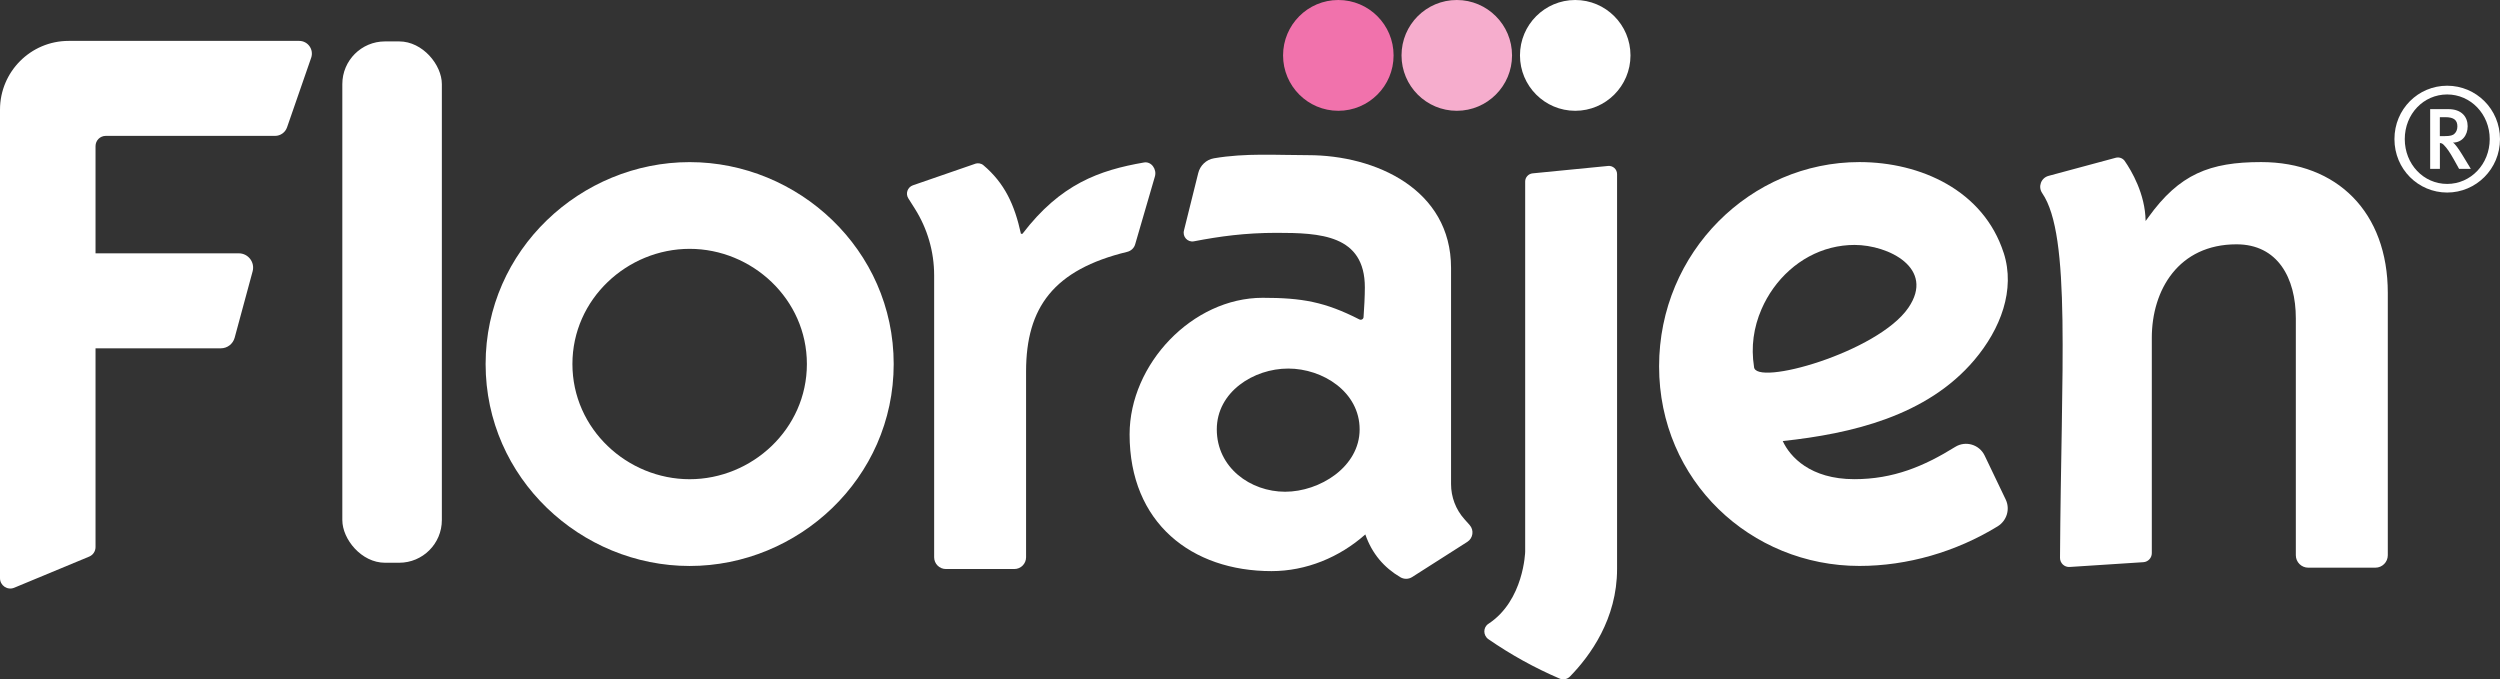
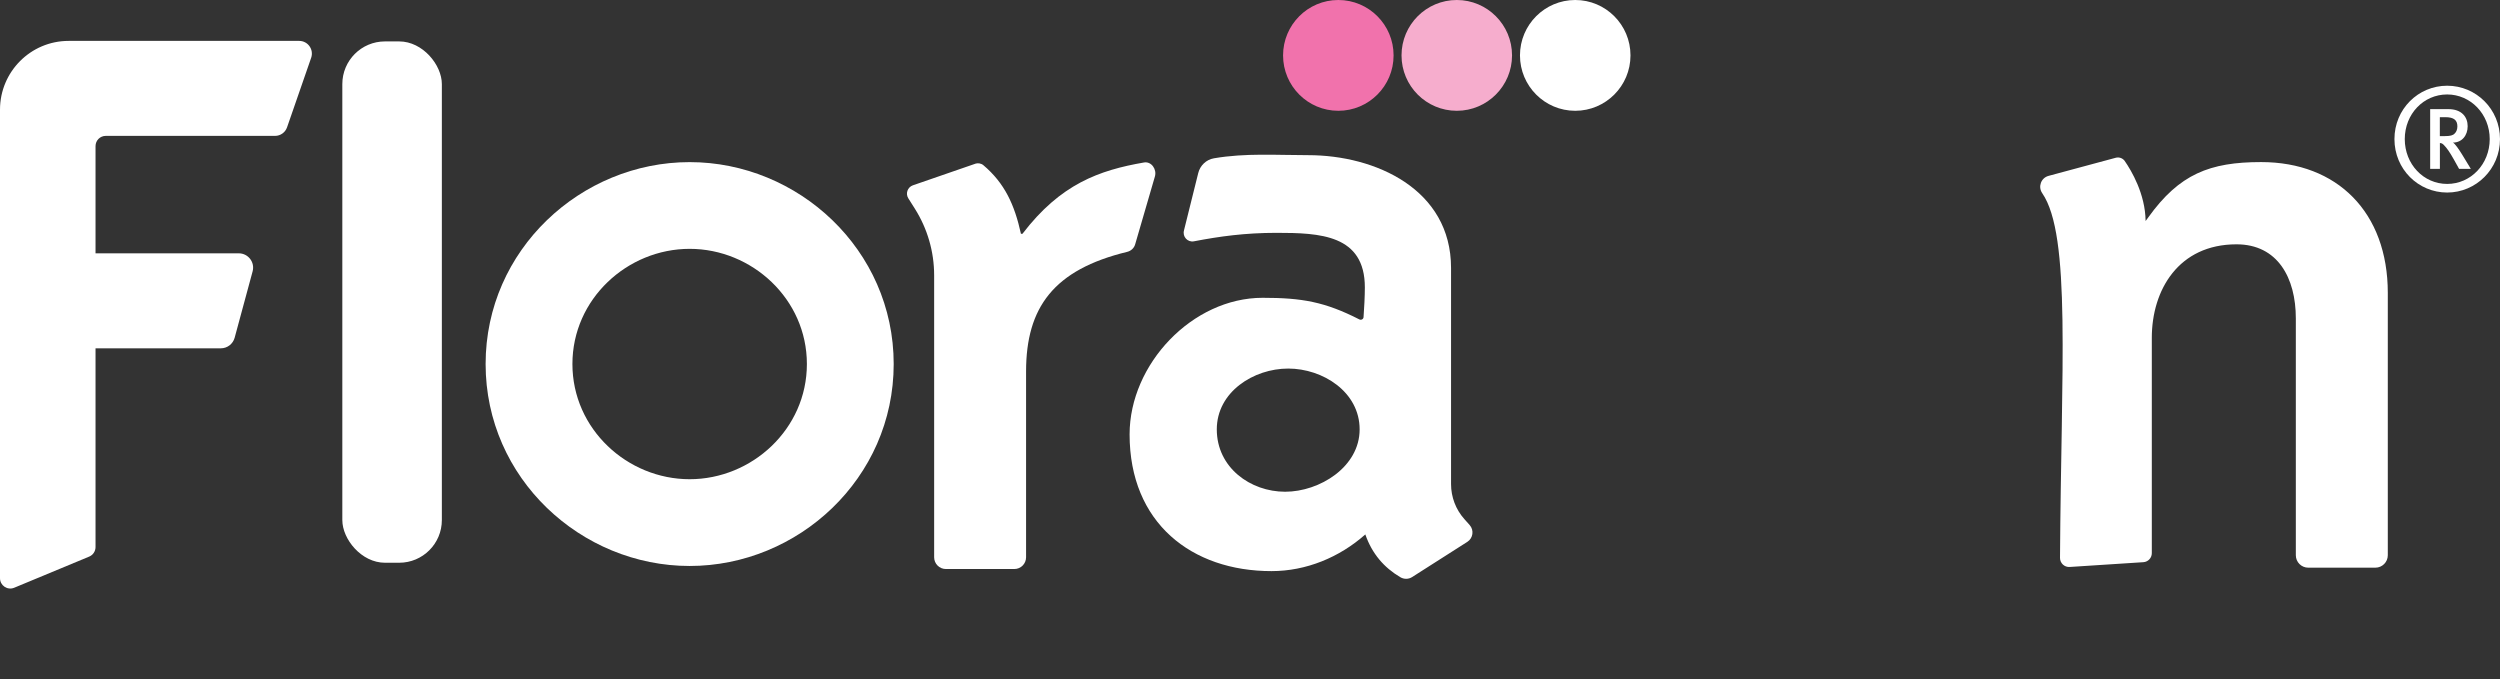
<svg xmlns="http://www.w3.org/2000/svg" width="184px" height="50px" viewBox="0 0 184 50" version="1.1">
  <rect x="0" y="0" width="184" height="50" fill="#333333" stroke="none" />
  <title>Florajen-Logo-PinkBKG</title>
  <g id="Page-1" stroke="none" stroke-width="1" fill="none" fill-rule="evenodd">
    <g id="Florajen-Logo-PinkBKG" fill-rule="nonzero">
      <g id="Group">
        <g transform="translate(0, 3.01)" fill="#FFFFFF">
          <path d="M0,39.546 C0,40.087 0.549,40.455 1.048,40.247 L6.562,37.957 C6.846,37.839 7.031,37.563 7.031,37.256 L7.031,22.626 L16.254,22.626 C16.73,22.626 17.145,22.306 17.27,21.848 L18.592,16.964 C18.774,16.295 18.27,15.635 17.576,15.635 L7.031,15.635 L7.031,7.744 C7.031,7.328 7.367,6.991 7.782,6.991 L20.244,6.991 C20.64,6.991 20.995,6.738 21.126,6.364 L22.902,1.243 C23.113,0.634 22.662,0 22.02,0 L5.051,0 C2.262,0 0,2.267 0,5.063 L0,39.539 L0,39.546 Z" id="Path" />
          <path d="M42.13,23.782 C42.13,18.991 46.177,15.305 50.758,15.305 C55.339,15.305 59.387,18.991 59.387,23.782 C59.387,28.574 55.339,32.26 50.758,32.26 C46.177,32.26 42.13,28.574 42.13,23.782 M35.741,23.782 C35.741,32.205 42.772,38.646 50.758,38.646 C58.745,38.646 65.776,32.205 65.776,23.782 C65.776,15.36 58.745,8.922 50.758,8.922 C42.772,8.922 35.741,15.363 35.741,23.782" id="Shape" />
          <path d="M71.766,9.047 L67.188,10.629 C66.795,10.767 66.629,11.235 66.852,11.587 L67.335,12.352 C68.261,13.819 68.753,15.517 68.753,17.252 L68.753,38.005 C68.753,38.482 69.14,38.87 69.616,38.87 L74.657,38.87 C75.133,38.87 75.519,38.482 75.519,38.005 L75.519,24.33 C75.519,19.616 77.554,16.839 82.963,15.526 C83.241,15.459 83.467,15.251 83.547,14.975 L85.001,9.979 C85.157,9.454 84.742,8.855 84.202,8.948 C80.896,9.521 78.053,10.533 75.251,14.2 L75.142,14.2 C74.67,12.048 73.938,10.472 72.382,9.153 C72.213,9.009 71.973,8.97 71.762,9.044 L71.766,9.047 Z" id="Path" />
-           <path d="M119.016,9.803 L119.016,38.864 C119.02,42.537 117.042,45.253 115.55,46.78 C115.352,46.985 115.049,47.046 114.79,46.934 C112.94,46.143 111.186,45.166 109.548,44.036 C109.152,43.763 109.142,43.165 109.548,42.902 C112.164,41.189 112.253,37.598 112.253,37.598 L112.253,10.348 C112.253,10.04 112.49,9.781 112.8,9.749 L118.355,9.204 C118.71,9.169 119.016,9.448 119.016,9.803 L119.016,9.803 Z" id="Path" />
-           <path d="M147.467,15.593 C145.988,11.017 141.372,8.919 136.852,8.919 C128.865,8.919 122.109,15.533 122.109,23.955 C122.109,32.378 128.862,38.643 136.852,38.643 C140.385,38.643 143.959,37.608 147.023,35.731 C147.697,35.318 147.962,34.47 147.62,33.755 L146.071,30.521 C145.681,29.704 144.669,29.406 143.902,29.883 C141.605,31.309 139.353,32.257 136.481,32.257 C133.232,32.257 131.74,30.607 131.21,29.451 C136.264,28.907 141.819,27.616 145.314,23.485 C147.237,21.211 148.352,18.325 147.47,15.593 L147.467,15.593 Z M129.095,23.981 C128.865,22.517 129.063,21.092 129.651,19.738 C130.124,18.652 130.827,17.666 131.712,16.878 C132.584,16.099 133.631,15.523 134.762,15.235 C135.328,15.091 135.909,15.017 136.494,15.017 C138.986,15.017 142.452,16.727 140.455,19.642 C138.209,22.924 129.118,25.477 129.095,23.978 L129.095,23.981 Z" id="Shape" />
          <path d="M157.923,13.249 L158.111,12.993 C160.402,9.8 162.638,8.919 166.42,8.919 C172.014,8.919 175.742,12.609 175.742,18.549 L175.742,37.855 C175.742,38.361 175.333,38.771 174.828,38.771 L169.886,38.771 C169.382,38.771 168.973,38.361 168.973,37.855 L168.973,20.42 C168.973,17.448 167.641,14.972 164.606,14.972 C160.344,14.972 158.373,18.332 158.373,21.851 L158.373,37.701 C158.373,38.053 158.102,38.345 157.75,38.367 L152.326,38.719 C151.939,38.745 151.614,38.434 151.617,38.047 C151.7,24.103 152.451,14.325 150.307,11.206 C149.981,10.732 150.221,10.082 150.773,9.934 L155.706,8.605 C155.958,8.532 156.23,8.625 156.38,8.839 C156.875,9.553 157.891,11.264 157.916,13.246 L157.923,13.249 Z" id="Path" />
          <path d="M180.112,11.161 C177.981,11.161 176.231,9.438 176.231,7.228 C176.231,5.018 177.981,3.299 180.112,3.299 C182.243,3.299 184,5.022 184,7.228 C184,9.435 182.23,11.161 180.112,11.161 Z M180.112,3.942 C178.371,3.942 176.991,5.38 176.991,7.228 C176.991,9.076 178.371,10.527 180.112,10.527 C181.853,10.527 183.243,9.067 183.243,7.228 C183.243,5.39 181.84,3.942 180.112,3.942 L180.112,3.942 Z M180.988,9.419 L180.607,8.733 C180.304,8.195 180.103,7.898 179.86,7.654 C179.774,7.568 179.71,7.526 179.576,7.516 L179.576,9.419 L178.86,9.419 L178.86,5.022 L180.198,5.022 C181.176,5.022 181.62,5.592 181.62,6.28 C181.62,6.969 181.189,7.484 180.537,7.484 C180.694,7.568 180.981,7.99 181.211,8.362 L181.853,9.419 L180.991,9.419 L180.988,9.419 Z M179.572,5.614 L179.572,7.007 L179.952,7.007 C180.333,7.007 180.534,6.956 180.662,6.818 C180.789,6.703 180.863,6.511 180.863,6.29 C180.863,5.845 180.617,5.614 179.978,5.614 L179.576,5.614 L179.572,5.614 Z" id="Shape" />
          <rect id="Rectangle" x="25.195" y="0.038" width="7.325" height="38.37" rx="3.14" />
          <path d="M87.144,13.944 C87.01,14.402 87.406,14.841 87.873,14.751 C89.77,14.386 91.639,14.127 93.945,14.127 C97.153,14.127 100.453,14.264 100.453,18.146 C100.453,18.764 100.405,19.69 100.357,20.333 C100.344,20.484 100.184,20.567 100.05,20.5 C97.511,19.203 95.817,18.908 92.93,18.908 C87.761,18.908 83.138,23.786 83.138,28.961 C83.138,35.482 87.707,39.024 93.581,39.024 C96.137,39.024 98.584,38.012 100.488,36.324 C100.98,37.746 101.868,38.767 103.069,39.475 C103.337,39.632 103.67,39.629 103.932,39.462 L107.995,36.871 C108.42,36.599 108.503,36.013 108.168,35.635 L107.772,35.19 C107.142,34.482 106.797,33.566 106.797,32.615 L106.797,16.708 C106.797,10.918 101.232,8.41 96.284,8.41 C93.933,8.41 91.668,8.243 89.345,8.641 C88.777,8.737 88.326,9.172 88.189,9.733 L87.141,13.947 L87.144,13.944 Z M89.556,28.593 C89.556,25.835 92.268,24.116 94.811,24.116 C97.354,24.116 100.069,25.832 100.069,28.593 C100.069,31.353 97.13,33.182 94.584,33.182 C92.038,33.182 89.556,31.411 89.556,28.593" id="Shape" />
        </g>
        <ellipse id="Oval" fill="#FFFFFF" cx="115.937" cy="4.077" rx="4.067" ry="4.077" />
        <ellipse id="Oval" fill="#F6ADCD" cx="107.219" cy="4.077" rx="4.067" ry="4.077" />
        <ellipse id="Oval" fill="#F172AC" cx="98.501" cy="4.077" rx="4.067" ry="4.077" />
      </g>
    </g>
  </g>
</svg>